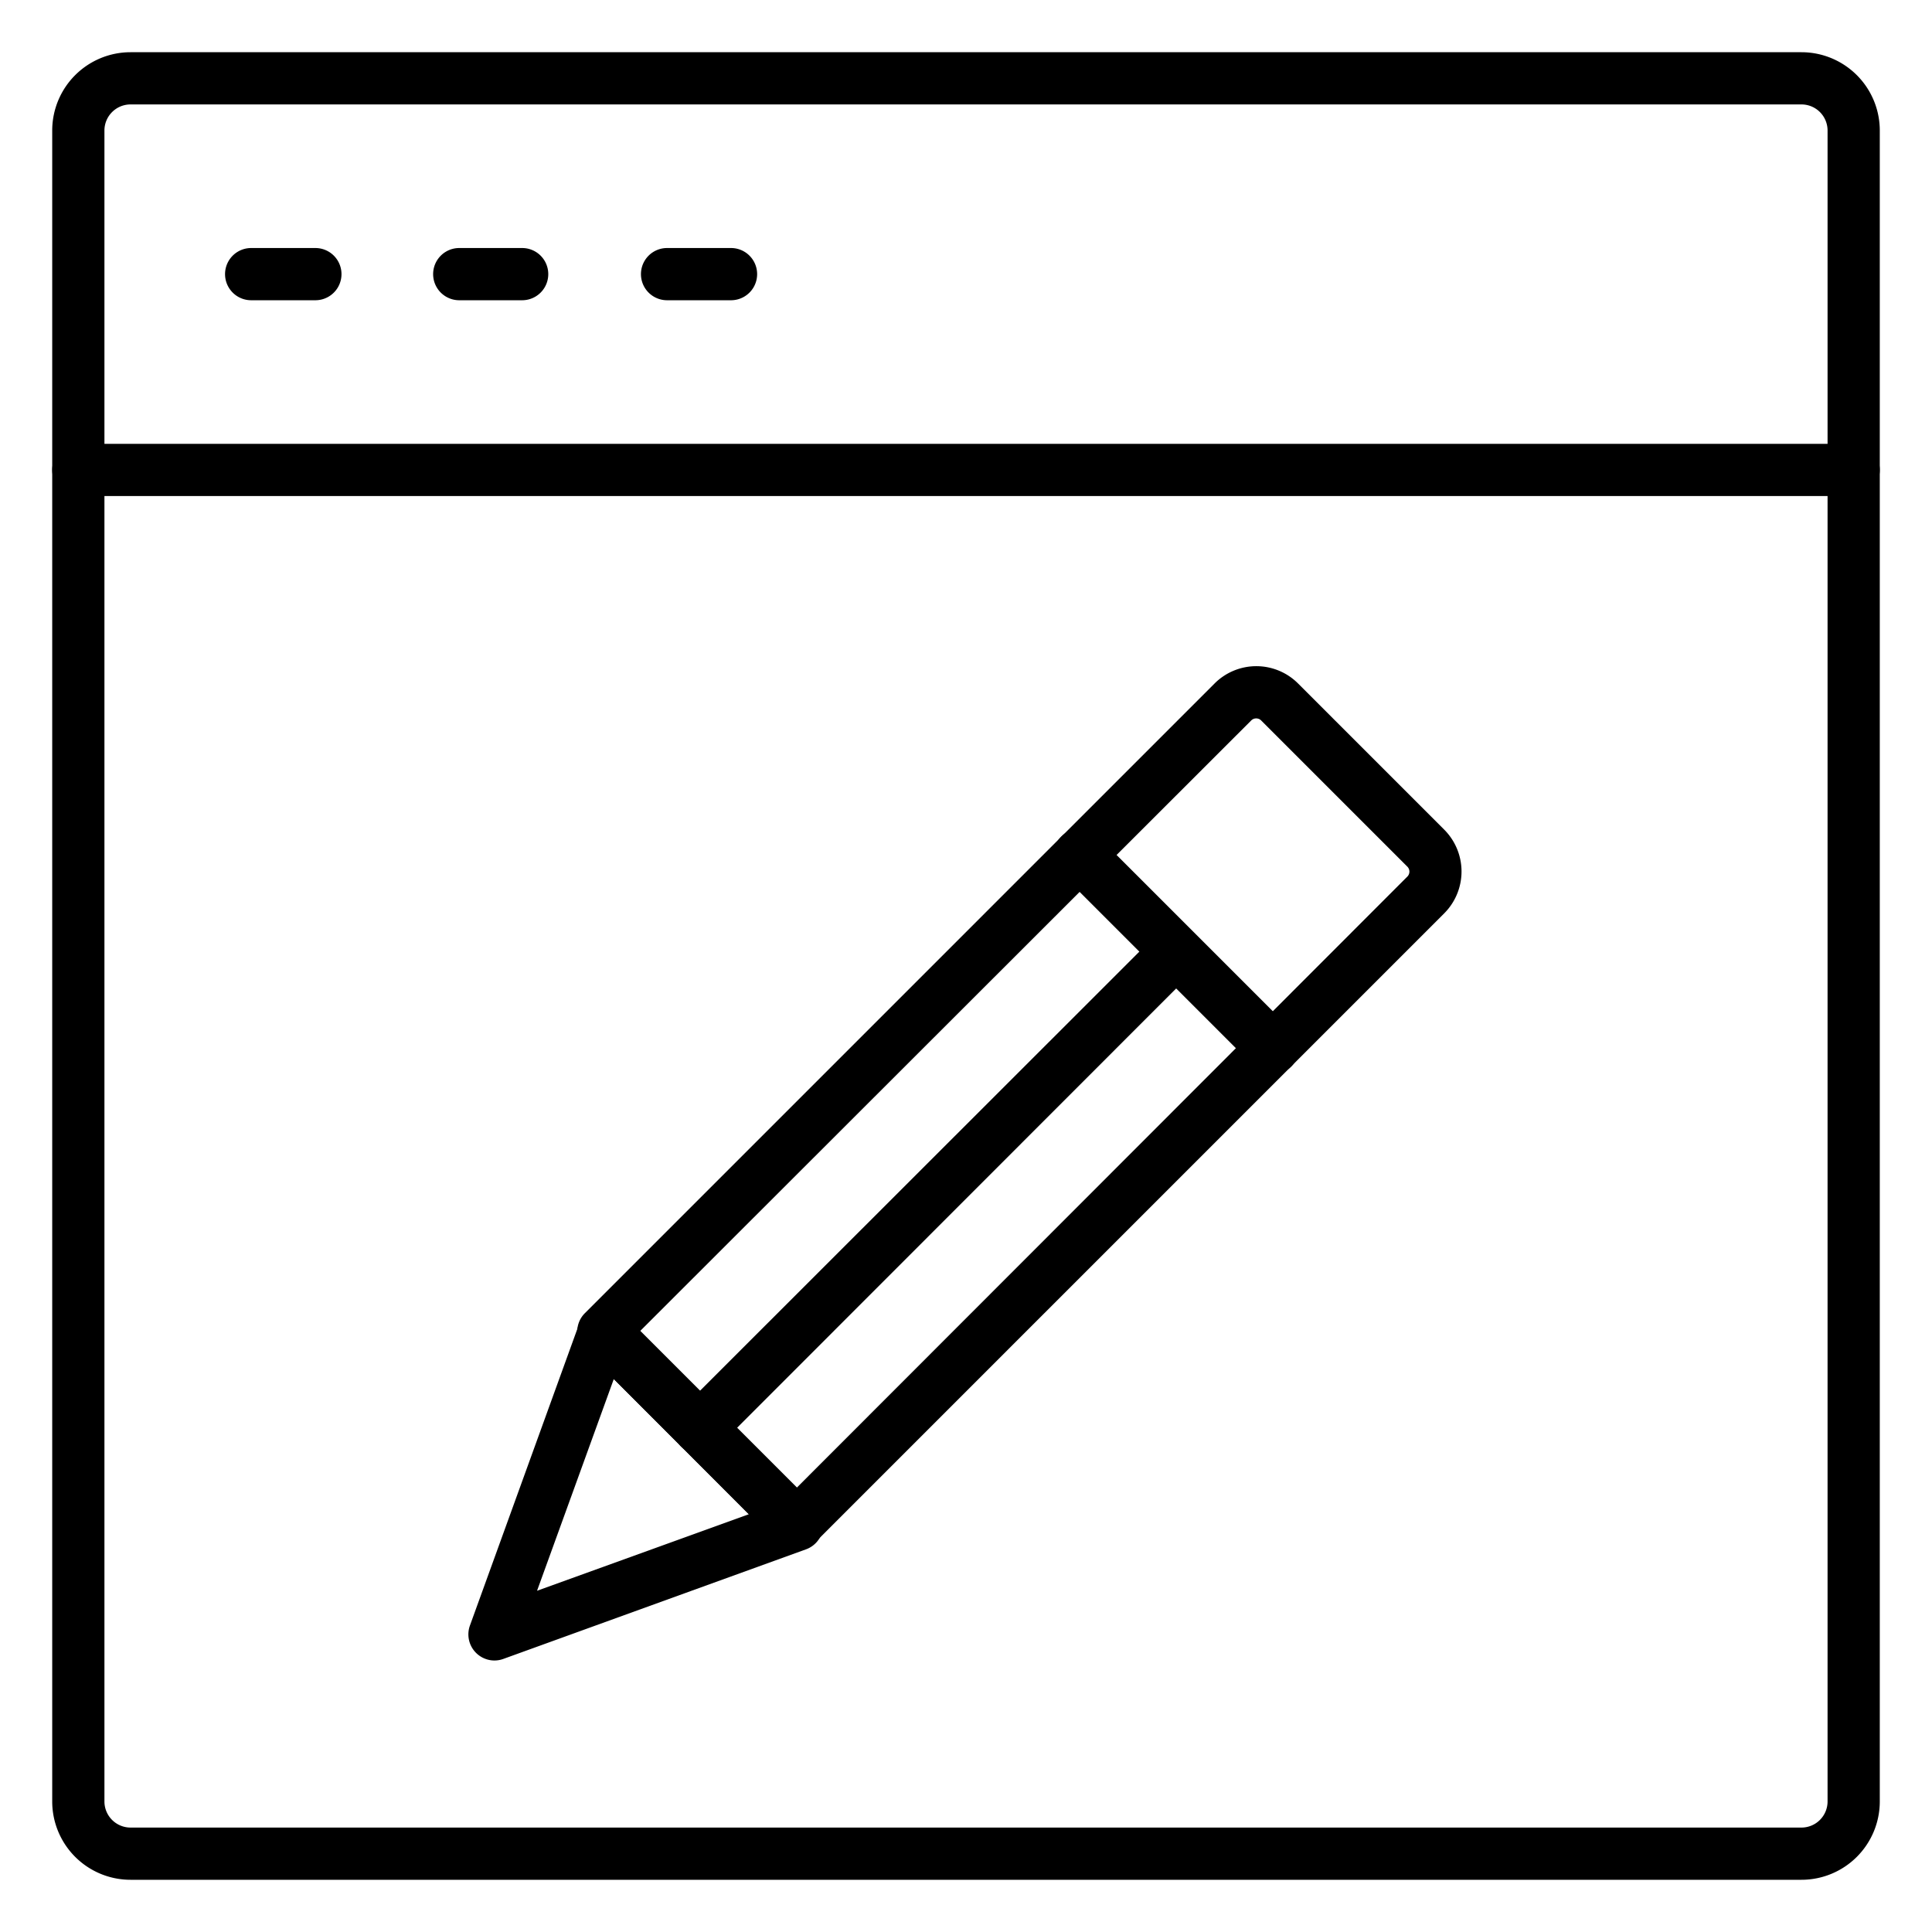
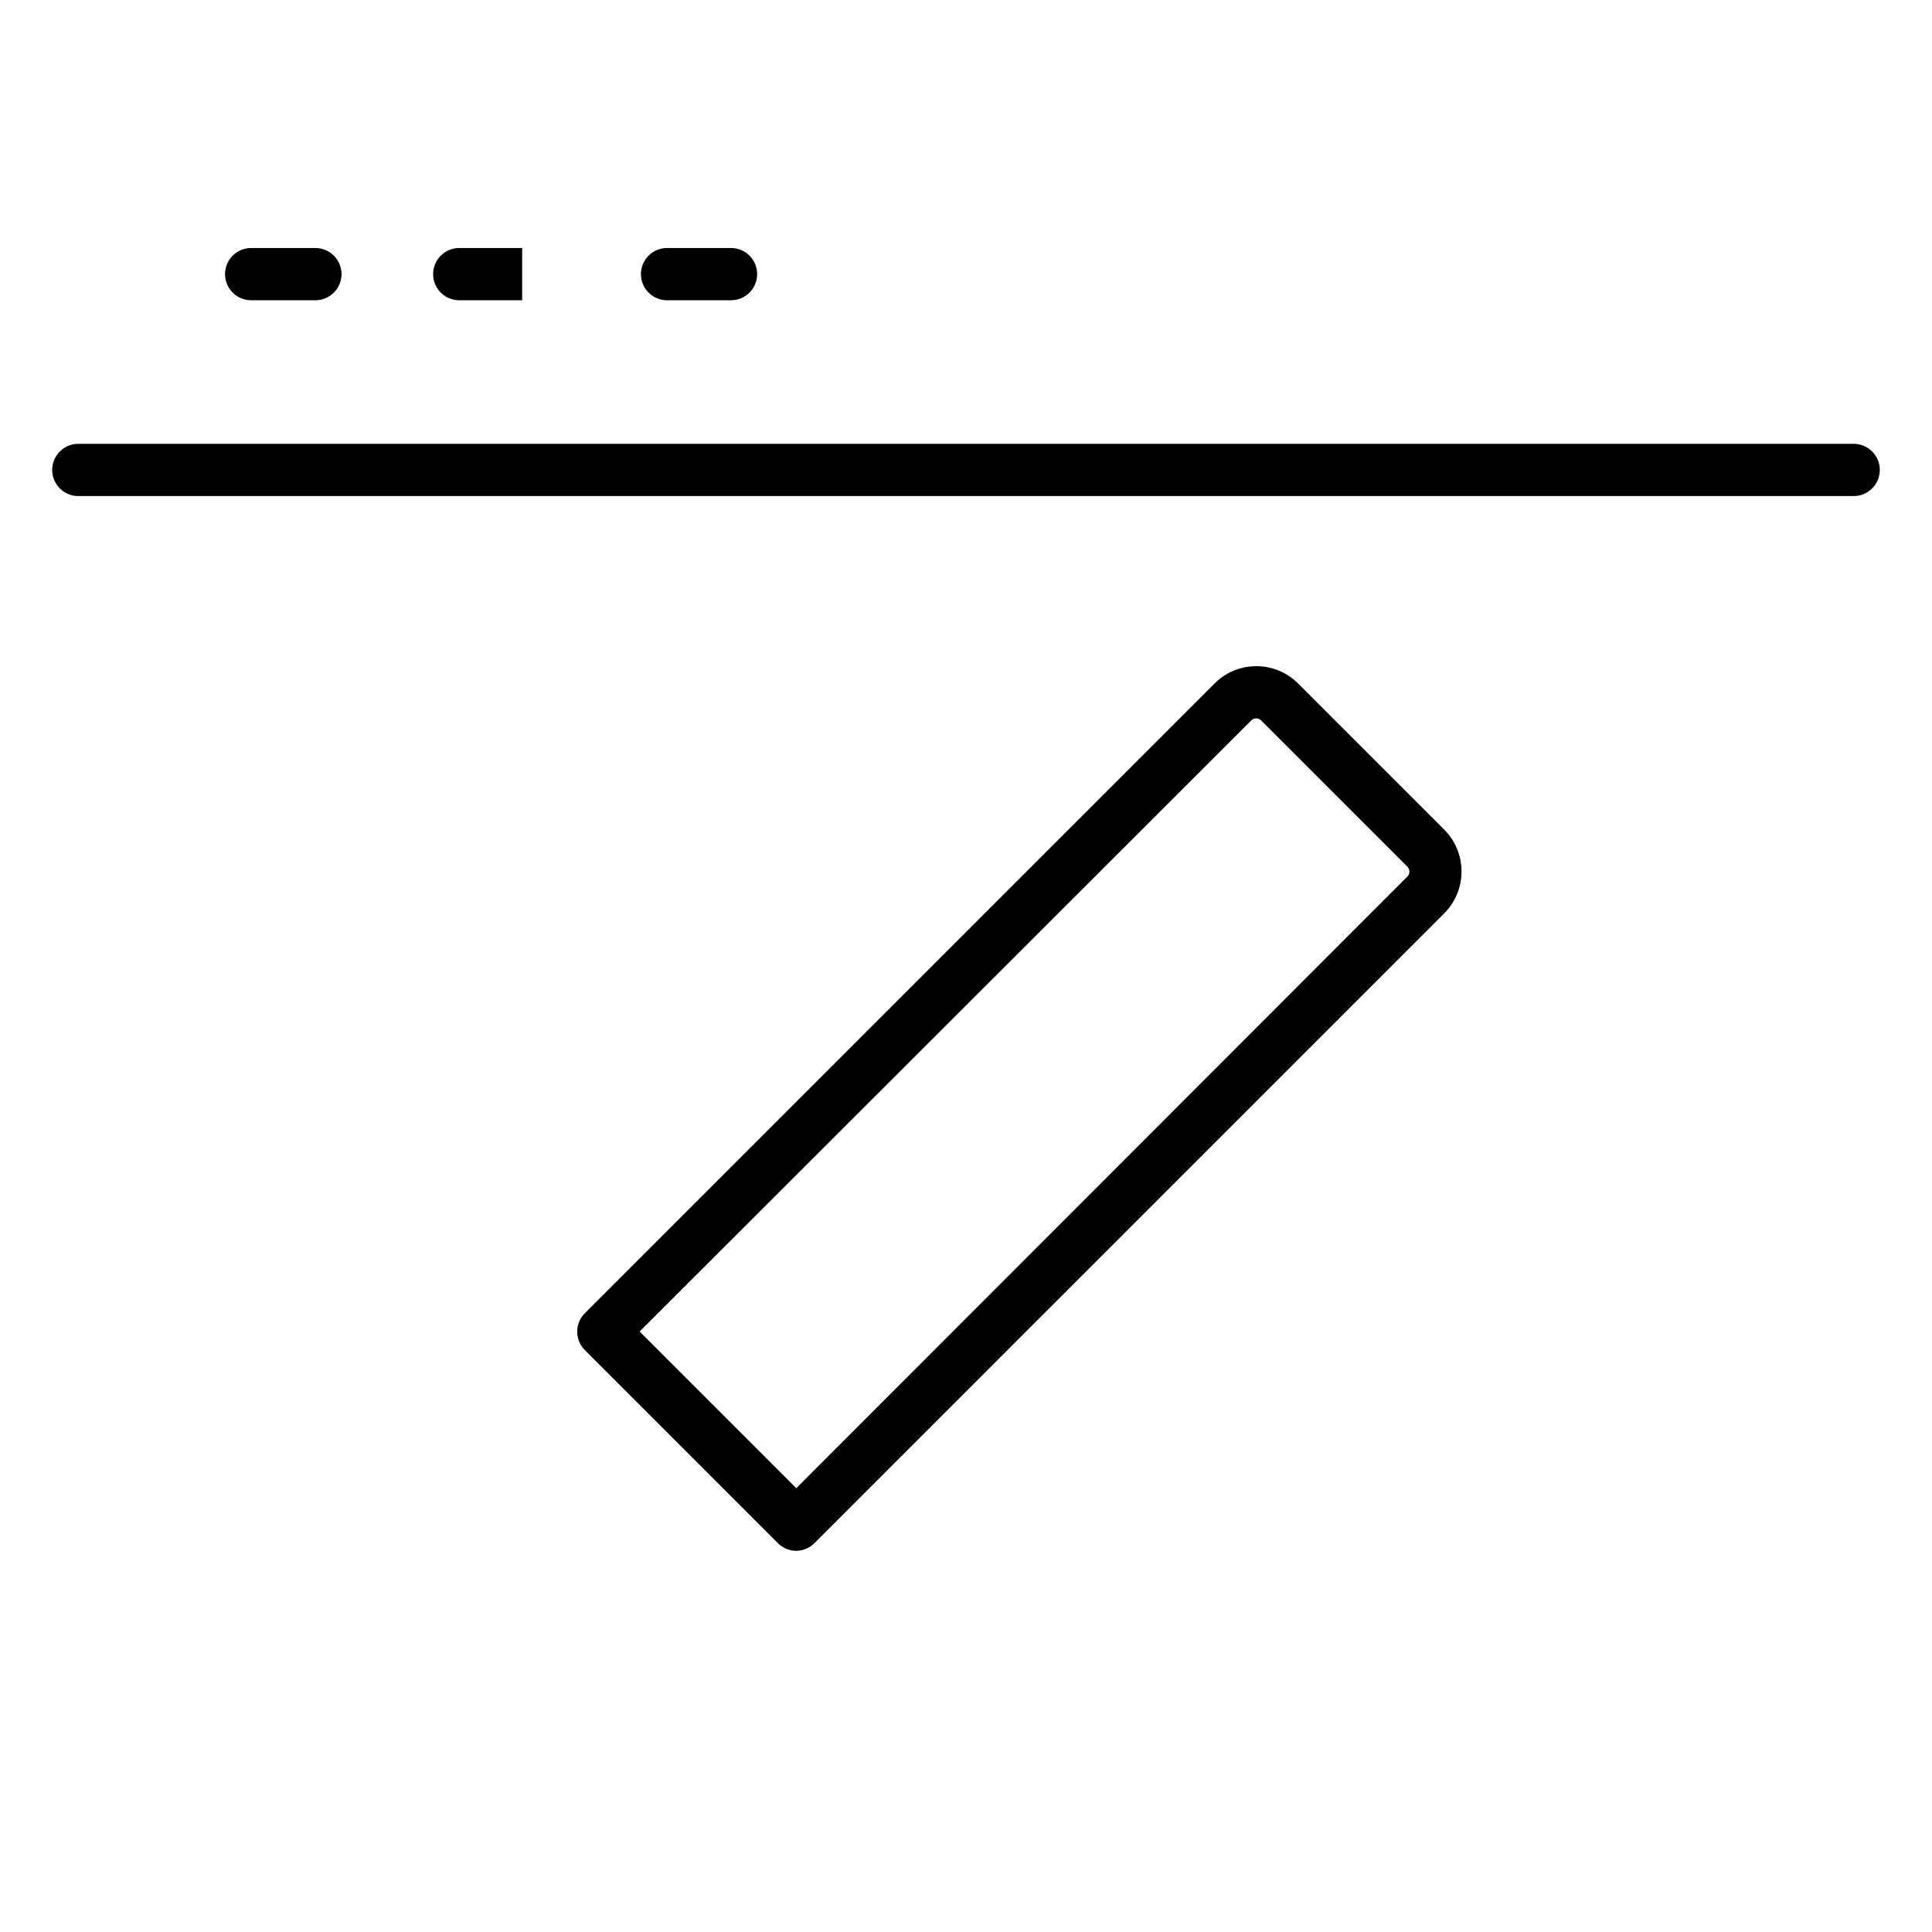
<svg xmlns="http://www.w3.org/2000/svg" viewBox="0 0 74 74">
  <path d="M12.08,11.5H9.62a1,1,0,1,1,0-2h2.46a1,1,0,0,1,0,2Z" />
-   <path d="M69,72H5a3,3,0,0,1-3-3V5A3,3,0,0,1,5,2H69a3,3,0,0,1,3,3V69A3,3,0,0,1,69,72ZM5,4A1,1,0,0,0,4,5V69a1,1,0,0,0,1,1H69a1,1,0,0,0,1-1V5a1,1,0,0,0-1-1Z" />
-   <path d="M71 19H3a1 1 0 010-2H71a1 1 0 010 2zM20 11.5H17.59a1 1 0 010-2H20a1 1 0 010 2zM28 11.5H25.55a1 1 0 110-2H28a1 1 0 010 2zM30.5 59.4a1 1 0 01-.71-.3L22.4 51.71a1 1 0 010-1.41L46.52 26.18a2.26 2.26 0 013.2 0l5.6 5.6a2.27 2.27 0 010 3.2L31.2 59.1A1 1 0 0130.5 59.4zm-6-8.4l6 6L53.91 33.57a.27.27 0 000-.37L48.3 27.59a.27.27 0 00-.37 0z" />
-   <path d="M18.9 63.6A1 1 0 0118 62.26l4.2-11.6a1 1 0 01.73-.63 1 1 0 01.92.27l7.39 7.39a1 1 0 01.27.92 1 1 0 01-.63.73l-11.6 4.2A1 1 0 0118.9 63.6zm4.61-10.78l-2.94 8.11L28.68 58zM48.75 41.14a1 1 0 01-.71-.29l-7.39-7.39a1 1 0 010-1.42 1 1 0 011.41 0l7.4 7.4a1 1 0 010 1.41A1 1 0 0148.75 41.14z" />
-   <path d="M26.8,55.7a1,1,0,0,1-.71-.29,1,1,0,0,1,0-1.42L44.35,35.74a1,1,0,0,1,1.41,1.41L27.51,55.41A1,1,0,0,1,26.8,55.7Z" />
+   <path d="M71 19H3a1 1 0 010-2H71a1 1 0 010 2zM20 11.5H17.59a1 1 0 010-2H20zM28 11.5H25.55a1 1 0 110-2H28a1 1 0 010 2zM30.5 59.4a1 1 0 01-.71-.3L22.4 51.71a1 1 0 010-1.41L46.52 26.18a2.26 2.26 0 013.2 0l5.6 5.6a2.27 2.27 0 010 3.2L31.2 59.1A1 1 0 0130.5 59.4zm-6-8.4l6 6L53.91 33.57a.27.27 0 000-.37L48.3 27.59a.27.27 0 00-.37 0z" />
</svg>